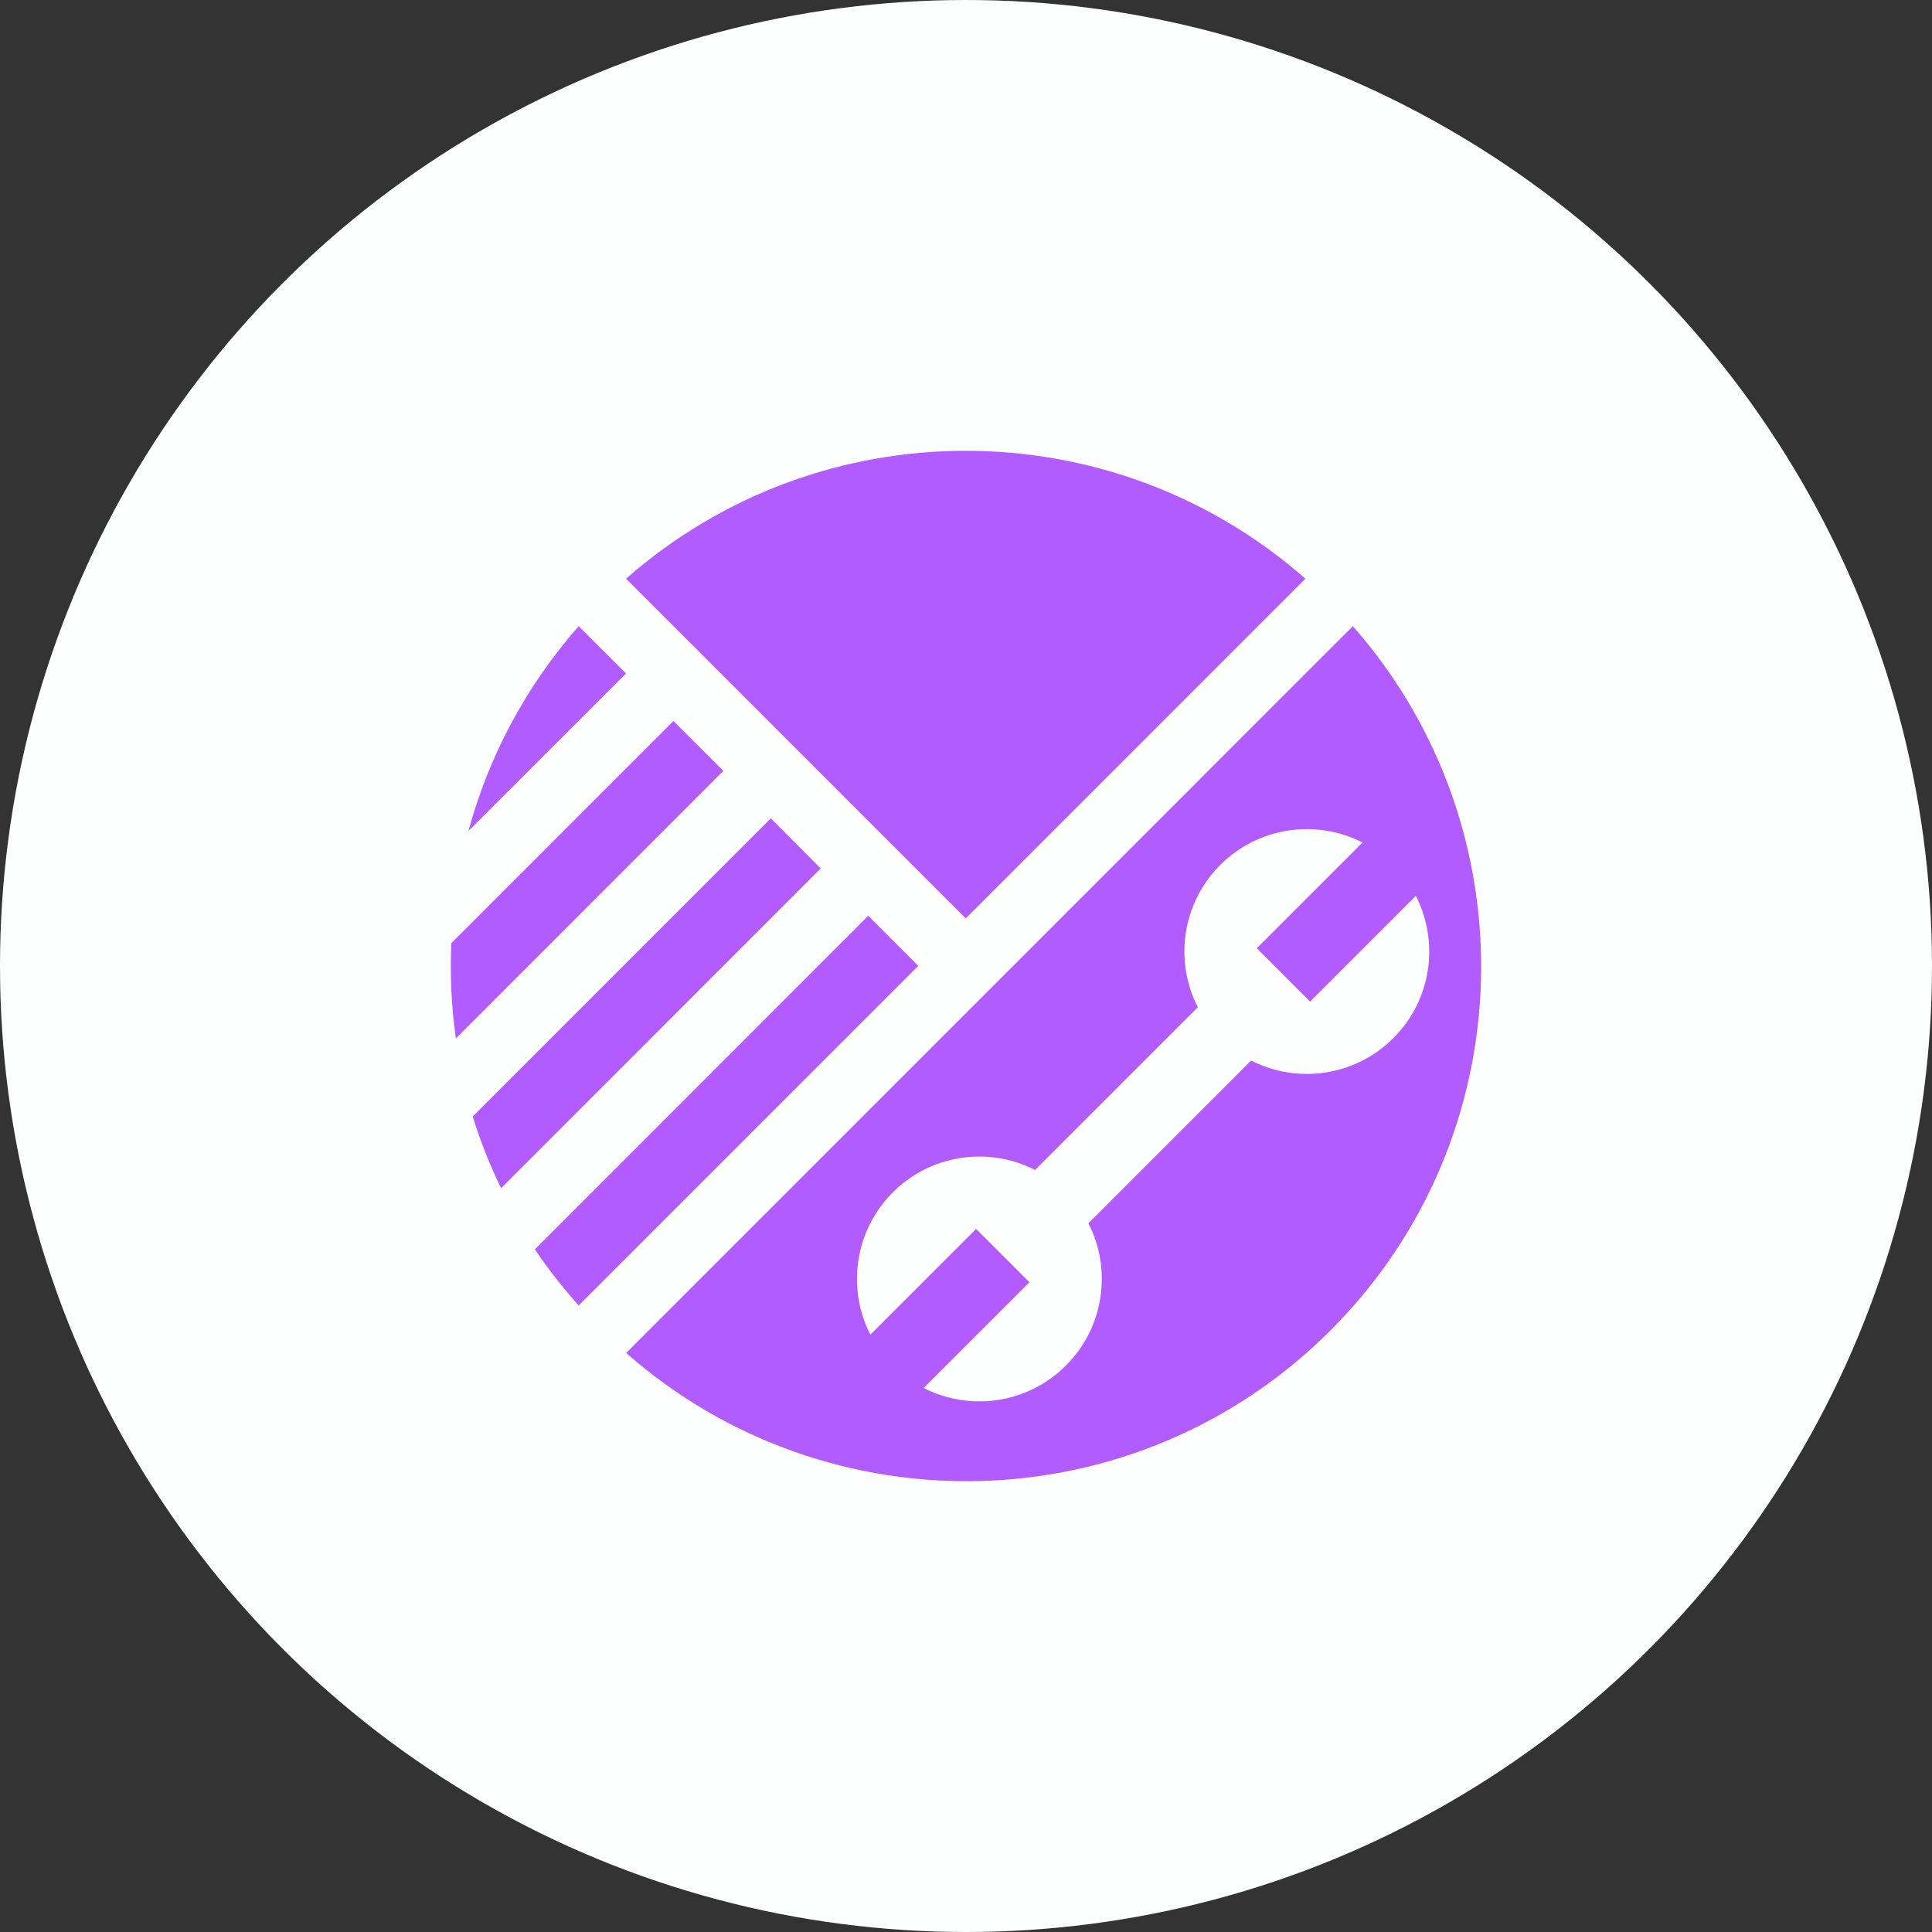
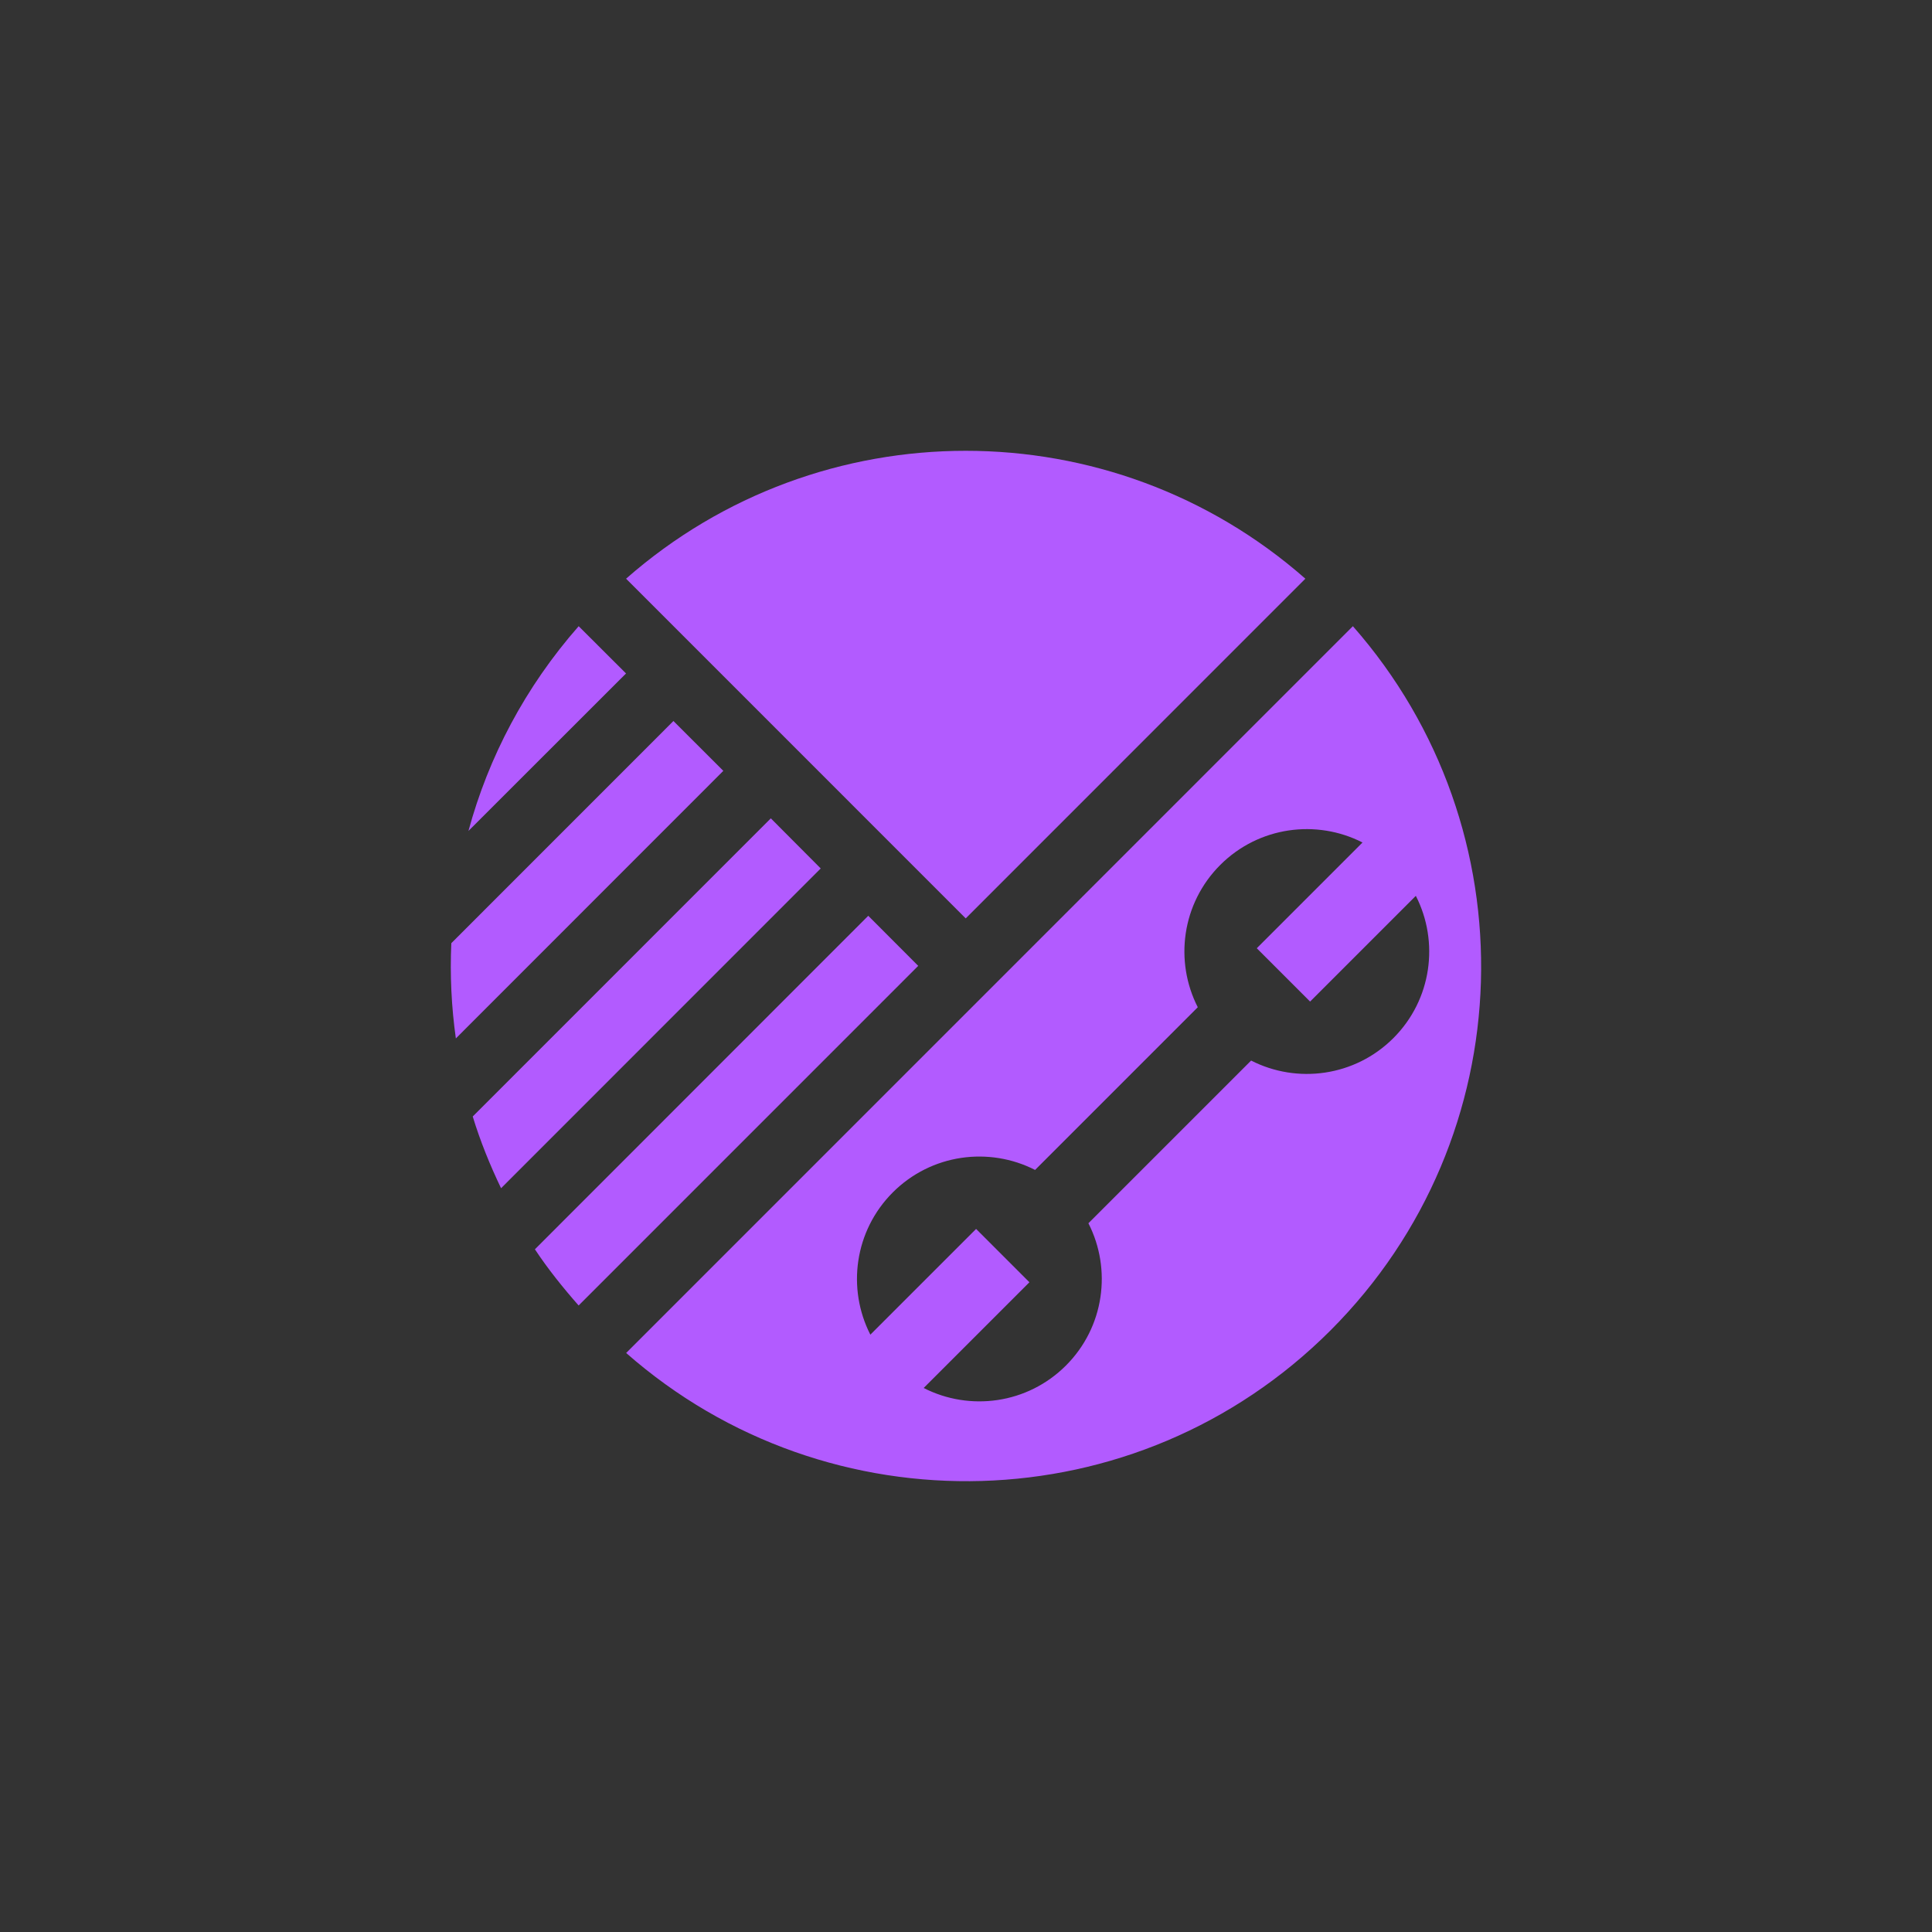
<svg xmlns="http://www.w3.org/2000/svg" width="120px" height="120px" viewBox="0 0 120 120" version="1.1">
  <rect x="0" y="0" width="120" height="120" fill="#333333" stroke="none" />
  <title>编组 26</title>
  <g id="行业" stroke="none" stroke-width="1" fill="none" fill-rule="evenodd">
    <g id="Cloud-Service-Providers" transform="translate(-348, -1325)">
      <g id="编组-8" transform="translate(108, 1285)">
        <g id="编组-26" transform="translate(240, 40)">
-           <circle id="椭圆形备份-6" fill="#FDFFFF" cx="60" cy="60" r="60" />
-           <path d="M41.828,44.783 L28.032,58.583 C27.944,60.559 28.038,62.54 28.314,64.499 L44.927,47.879 L41.828,44.783 L41.828,44.783 Z M35.942,38.894 C32.626,42.669 30.342,47.02 29.096,51.611 L38.884,41.83 L35.942,38.894 Z M81.078,35.944 C69.027,25.352 50.943,25.352 38.886,35.944 L59.983,57.043 L81.078,35.944 Z M53.929,56.881 L33.224,77.596 C34.028,78.811 34.954,79.966 35.94,81.086 L57.033,59.991 L53.929,56.881 L53.929,56.881 Z M47.877,50.829 L29.362,69.347 C29.826,70.867 30.426,72.351 31.122,73.803 L50.977,53.941 L47.877,50.829 Z M84.03,38.894 L38.892,84.036 C51.467,95.092 70.623,94.646 82.636,82.638 C94.642,70.629 95.09,51.473 84.03,38.894 Z M77.709,65.873 L67.603,75.979 C69.063,78.836 68.599,82.424 66.208,84.815 C63.816,87.207 60.228,87.671 57.371,86.21 L63.939,79.643 L60.627,76.331 L54.059,82.898 C52.599,80.041 53.063,76.453 55.454,74.061 C57.845,71.67 61.433,71.206 64.291,72.667 L74.396,62.561 C72.936,59.703 73.4,56.116 75.791,53.724 C78.183,51.333 81.771,50.869 84.628,52.329 L78.061,58.897 L81.373,62.209 L87.94,55.642 C89.401,58.499 88.937,62.087 86.546,64.478 C84.154,66.869 80.566,67.333 77.709,65.873 L77.709,65.873 Z" id="形状" fill="#B25BFF" />
+           <path d="M41.828,44.783 L28.032,58.583 C27.944,60.559 28.038,62.54 28.314,64.499 L44.927,47.879 L41.828,44.783 L41.828,44.783 Z M35.942,38.894 C32.626,42.669 30.342,47.02 29.096,51.611 L38.884,41.83 L35.942,38.894 Z M81.078,35.944 C69.027,25.352 50.943,25.352 38.886,35.944 L59.983,57.043 L81.078,35.944 Z M53.929,56.881 L33.224,77.596 C34.028,78.811 34.954,79.966 35.94,81.086 L57.033,59.991 L53.929,56.881 L53.929,56.881 Z M47.877,50.829 L29.362,69.347 C29.826,70.867 30.426,72.351 31.122,73.803 L50.977,53.941 L47.877,50.829 Z M84.03,38.894 L38.892,84.036 C51.467,95.092 70.623,94.646 82.636,82.638 C94.642,70.629 95.09,51.473 84.03,38.894 Z M77.709,65.873 L67.603,75.979 C69.063,78.836 68.599,82.424 66.208,84.815 C63.816,87.207 60.228,87.671 57.371,86.21 L63.939,79.643 L60.627,76.331 L54.059,82.898 C52.599,80.041 53.063,76.453 55.454,74.061 C57.845,71.67 61.433,71.206 64.291,72.667 L74.396,62.561 C72.936,59.703 73.4,56.116 75.791,53.724 C78.183,51.333 81.771,50.869 84.628,52.329 L78.061,58.897 L81.373,62.209 L87.94,55.642 C89.401,58.499 88.937,62.087 86.546,64.478 C84.154,66.869 80.566,67.333 77.709,65.873 Z" id="形状" fill="#B25BFF" />
        </g>
      </g>
    </g>
  </g>
</svg>